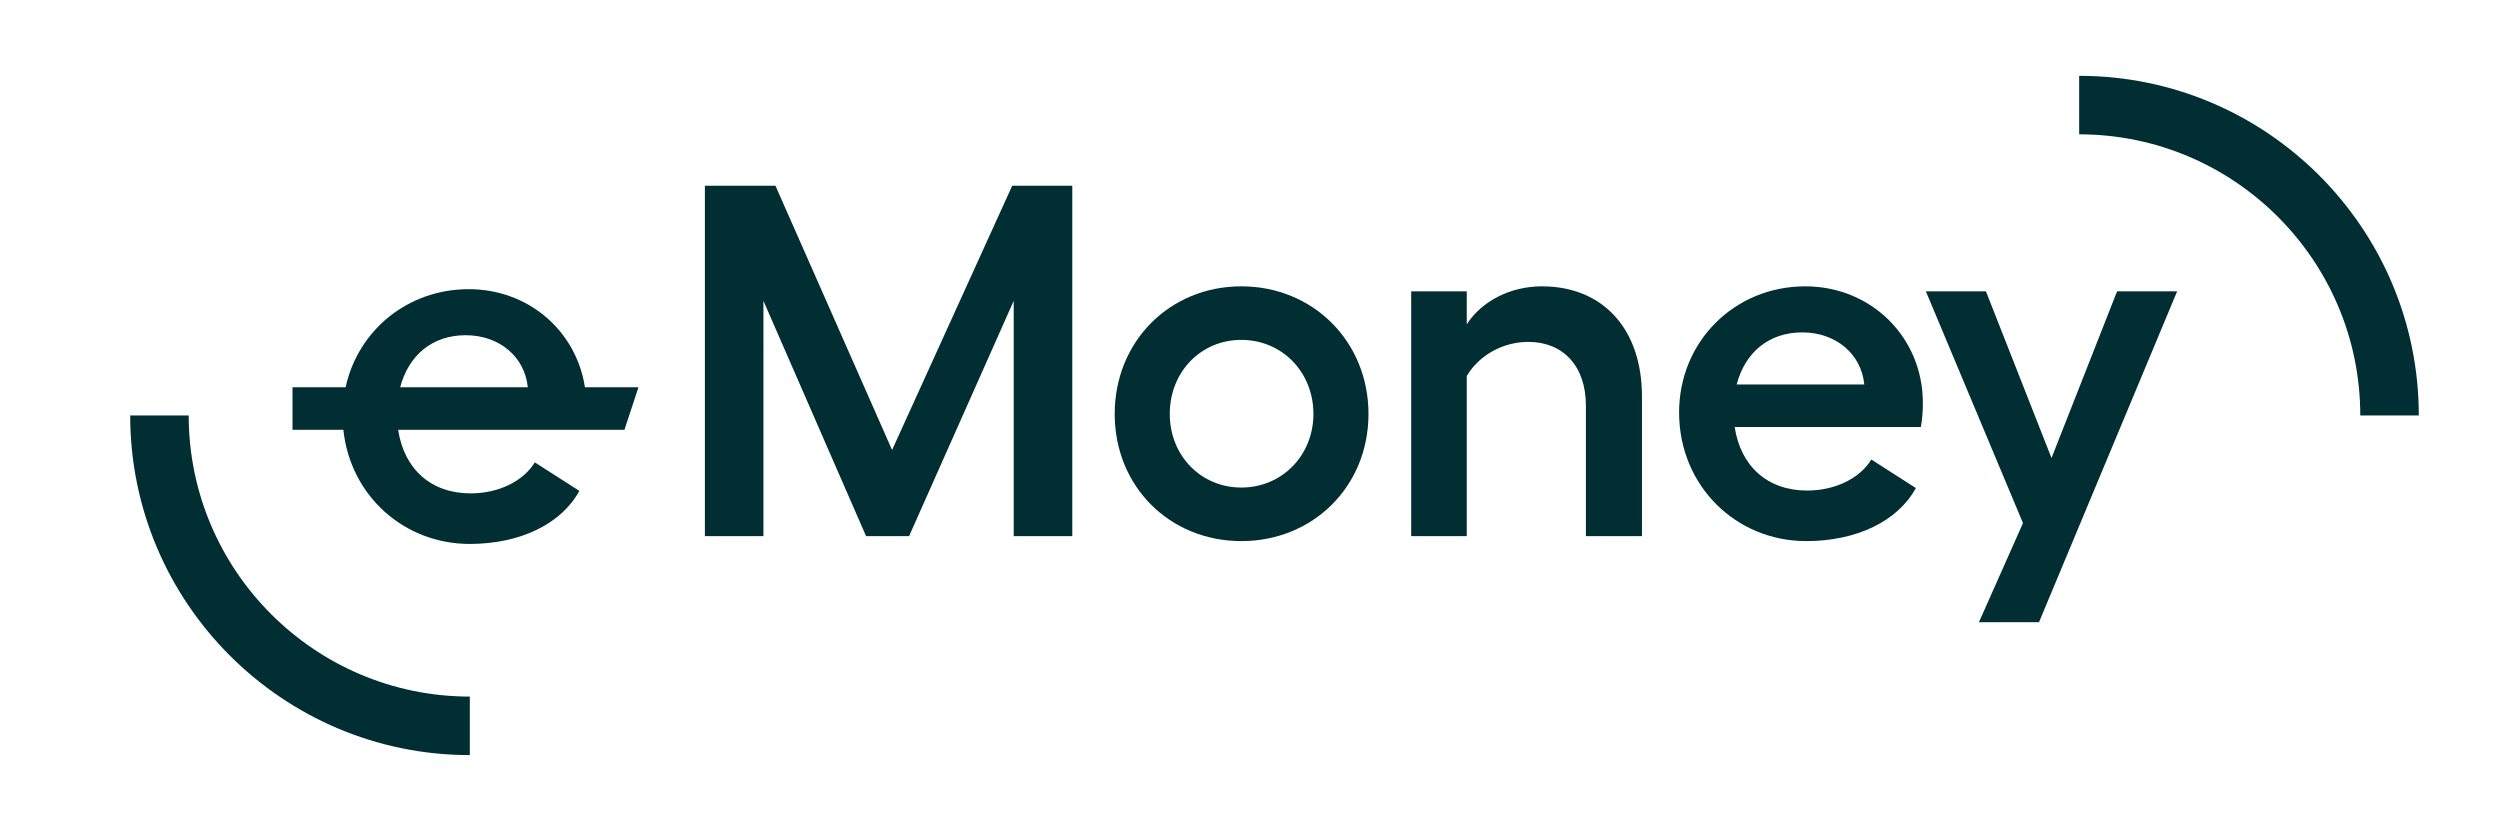
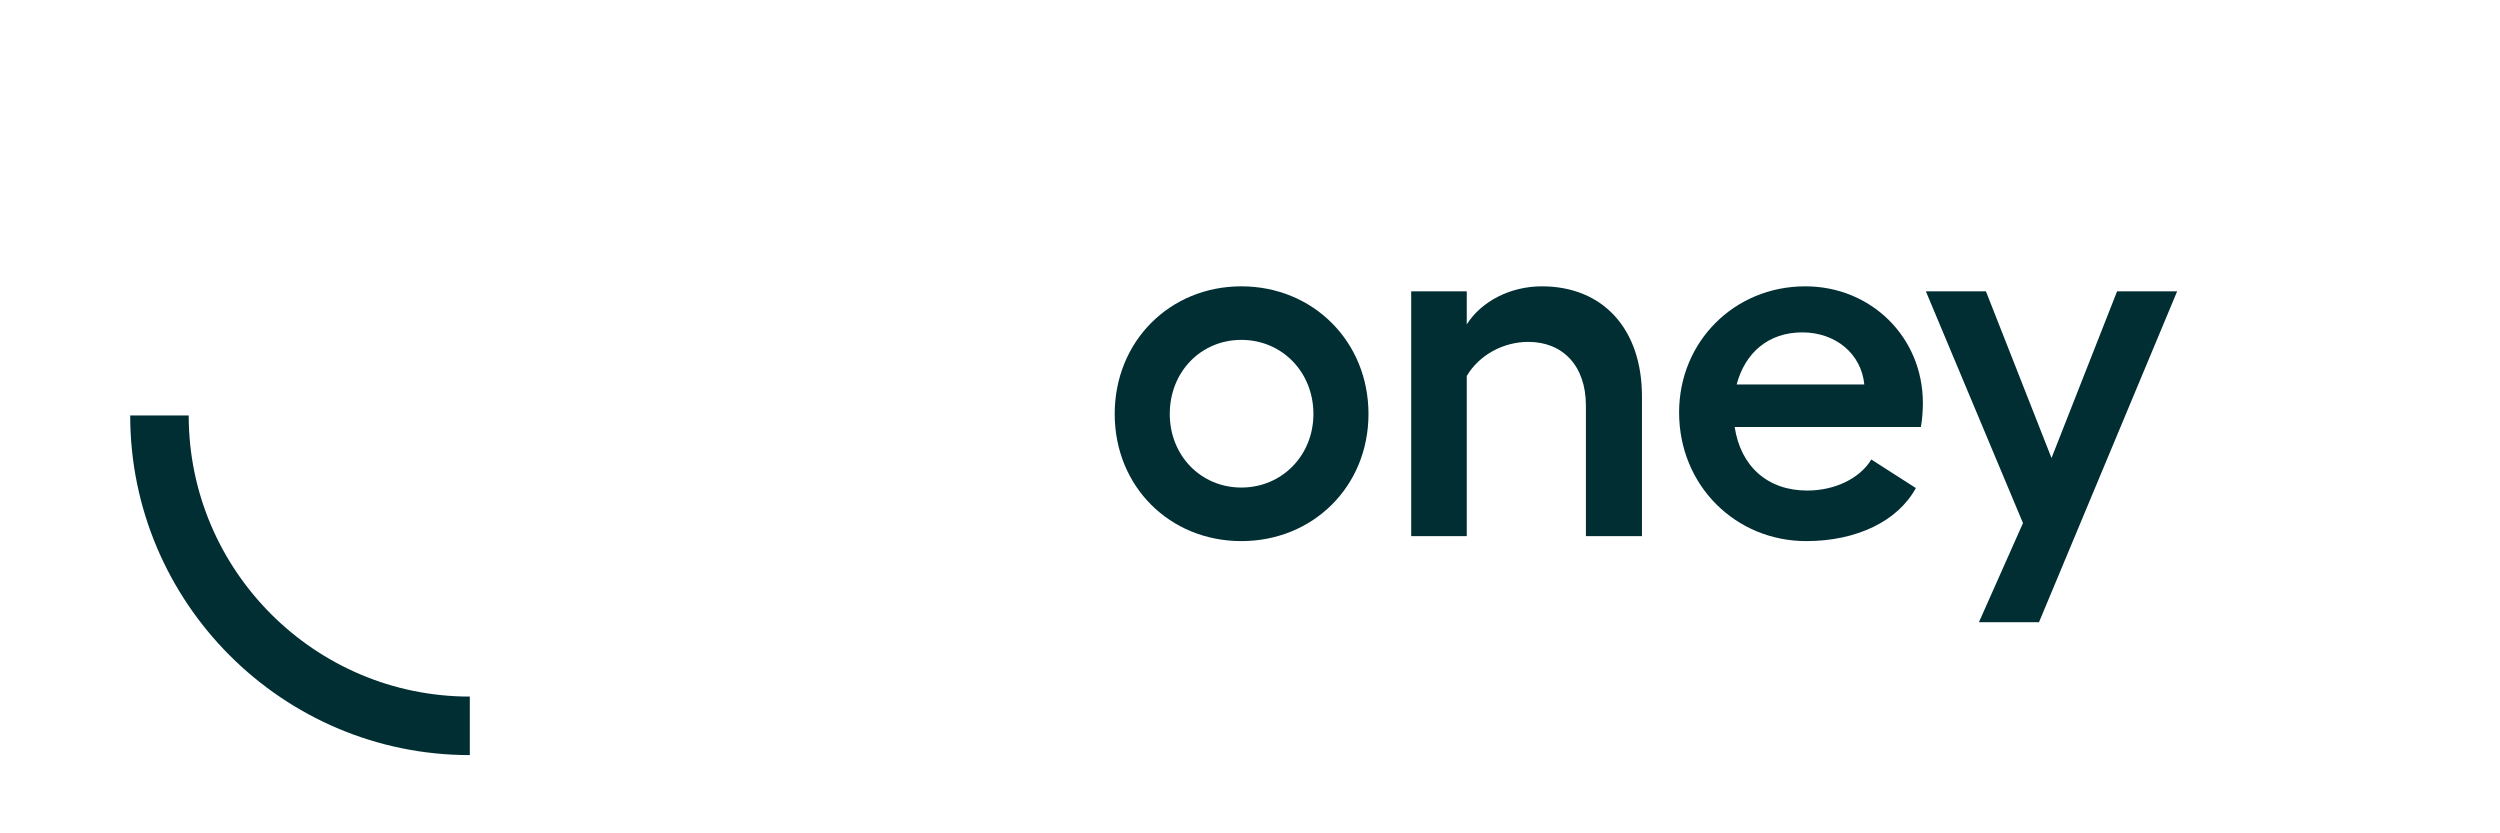
<svg xmlns="http://www.w3.org/2000/svg" width="150" height="50" viewBox="0 0 150 50" fill="none">
  <g clip-path="url(#clip0_112_30)">
-     <path d="M35.096 23.236C34.576 19.851 31.706 17.35 28.124 17.35C24.466 17.35 21.482 19.816 20.737 23.236H17.55V25.789H20.602C21.018 29.737 24.235 32.636 28.184 32.636C31.217 32.636 33.68 31.435 34.761 29.453L32.088 27.742C31.397 28.882 29.896 29.603 28.244 29.603C25.871 29.603 24.249 28.161 23.889 25.789H35.061H37.465L38.308 23.236H35.096ZM27.944 20.113C29.956 20.113 31.487 21.404 31.668 23.236H24.009C24.52 21.314 25.931 20.113 27.944 20.113Z" fill="#002E33" />
-     <path d="M42.293 11.143H46.527L53.525 27L60.733 11.143H64.337V32.166H60.823V18.05L54.546 32.166H51.963L45.806 18.05V32.166H42.293V11.143Z" fill="#002E33" />
    <path d="M82.109 24.838C82.109 29.193 78.775 32.466 74.481 32.466C70.186 32.466 66.882 29.193 66.882 24.838C66.882 20.483 70.186 17.18 74.481 17.18C78.775 17.18 82.109 20.483 82.109 24.838ZM70.186 24.838C70.186 27.331 72.048 29.253 74.481 29.253C76.913 29.253 78.805 27.331 78.805 24.838C78.805 22.315 76.913 20.393 74.481 20.393C72.048 20.393 70.186 22.315 70.186 24.838Z" fill="#002E33" />
    <path d="M98.518 23.787V32.166H95.154V24.327C95.154 21.955 93.773 20.513 91.7 20.513C90.199 20.513 88.757 21.294 88.006 22.556V32.166H84.672V17.48H88.006V19.462C88.907 18.05 90.649 17.18 92.511 17.18C96.175 17.18 98.518 19.732 98.518 23.787Z" fill="#002E33" />
    <path d="M115.252 25.619H104.08C104.44 27.991 106.062 29.433 108.434 29.433C110.086 29.433 111.588 28.712 112.279 27.571L114.952 29.283C113.871 31.265 111.408 32.466 108.374 32.466C104.14 32.466 100.746 29.133 100.746 24.748C100.746 20.483 104.079 17.18 108.314 17.18C112.279 17.18 115.372 20.243 115.372 24.177C115.372 24.568 115.342 25.168 115.252 25.619ZM111.858 23.066C111.678 21.234 110.146 19.943 108.134 19.943C106.122 19.943 104.71 21.144 104.2 23.066H111.858Z" fill="#002E33" />
    <path d="M130.629 17.48L122.34 37.332H118.736L121.379 31.385L115.552 17.48H119.156L123.091 27.481L127.025 17.48H130.629Z" fill="#002E33" />
-     <path d="M124.75 4.55C135.986 4.55 145.128 13.691 145.128 24.928H141.617C141.617 15.627 134.051 8.06 124.75 8.06V4.55Z" fill="#002E33" />
    <path d="M7.812 24.928H11.322C11.322 34.228 18.889 41.795 28.189 41.795V45.306C16.953 45.306 7.812 36.164 7.812 24.928Z" fill="#002E33" />
  </g>
  <defs>
    <clipPath id="clip0_112_30">
      <rect width="150" height="50" fill="white" />
    </clipPath>
  </defs>
</svg>